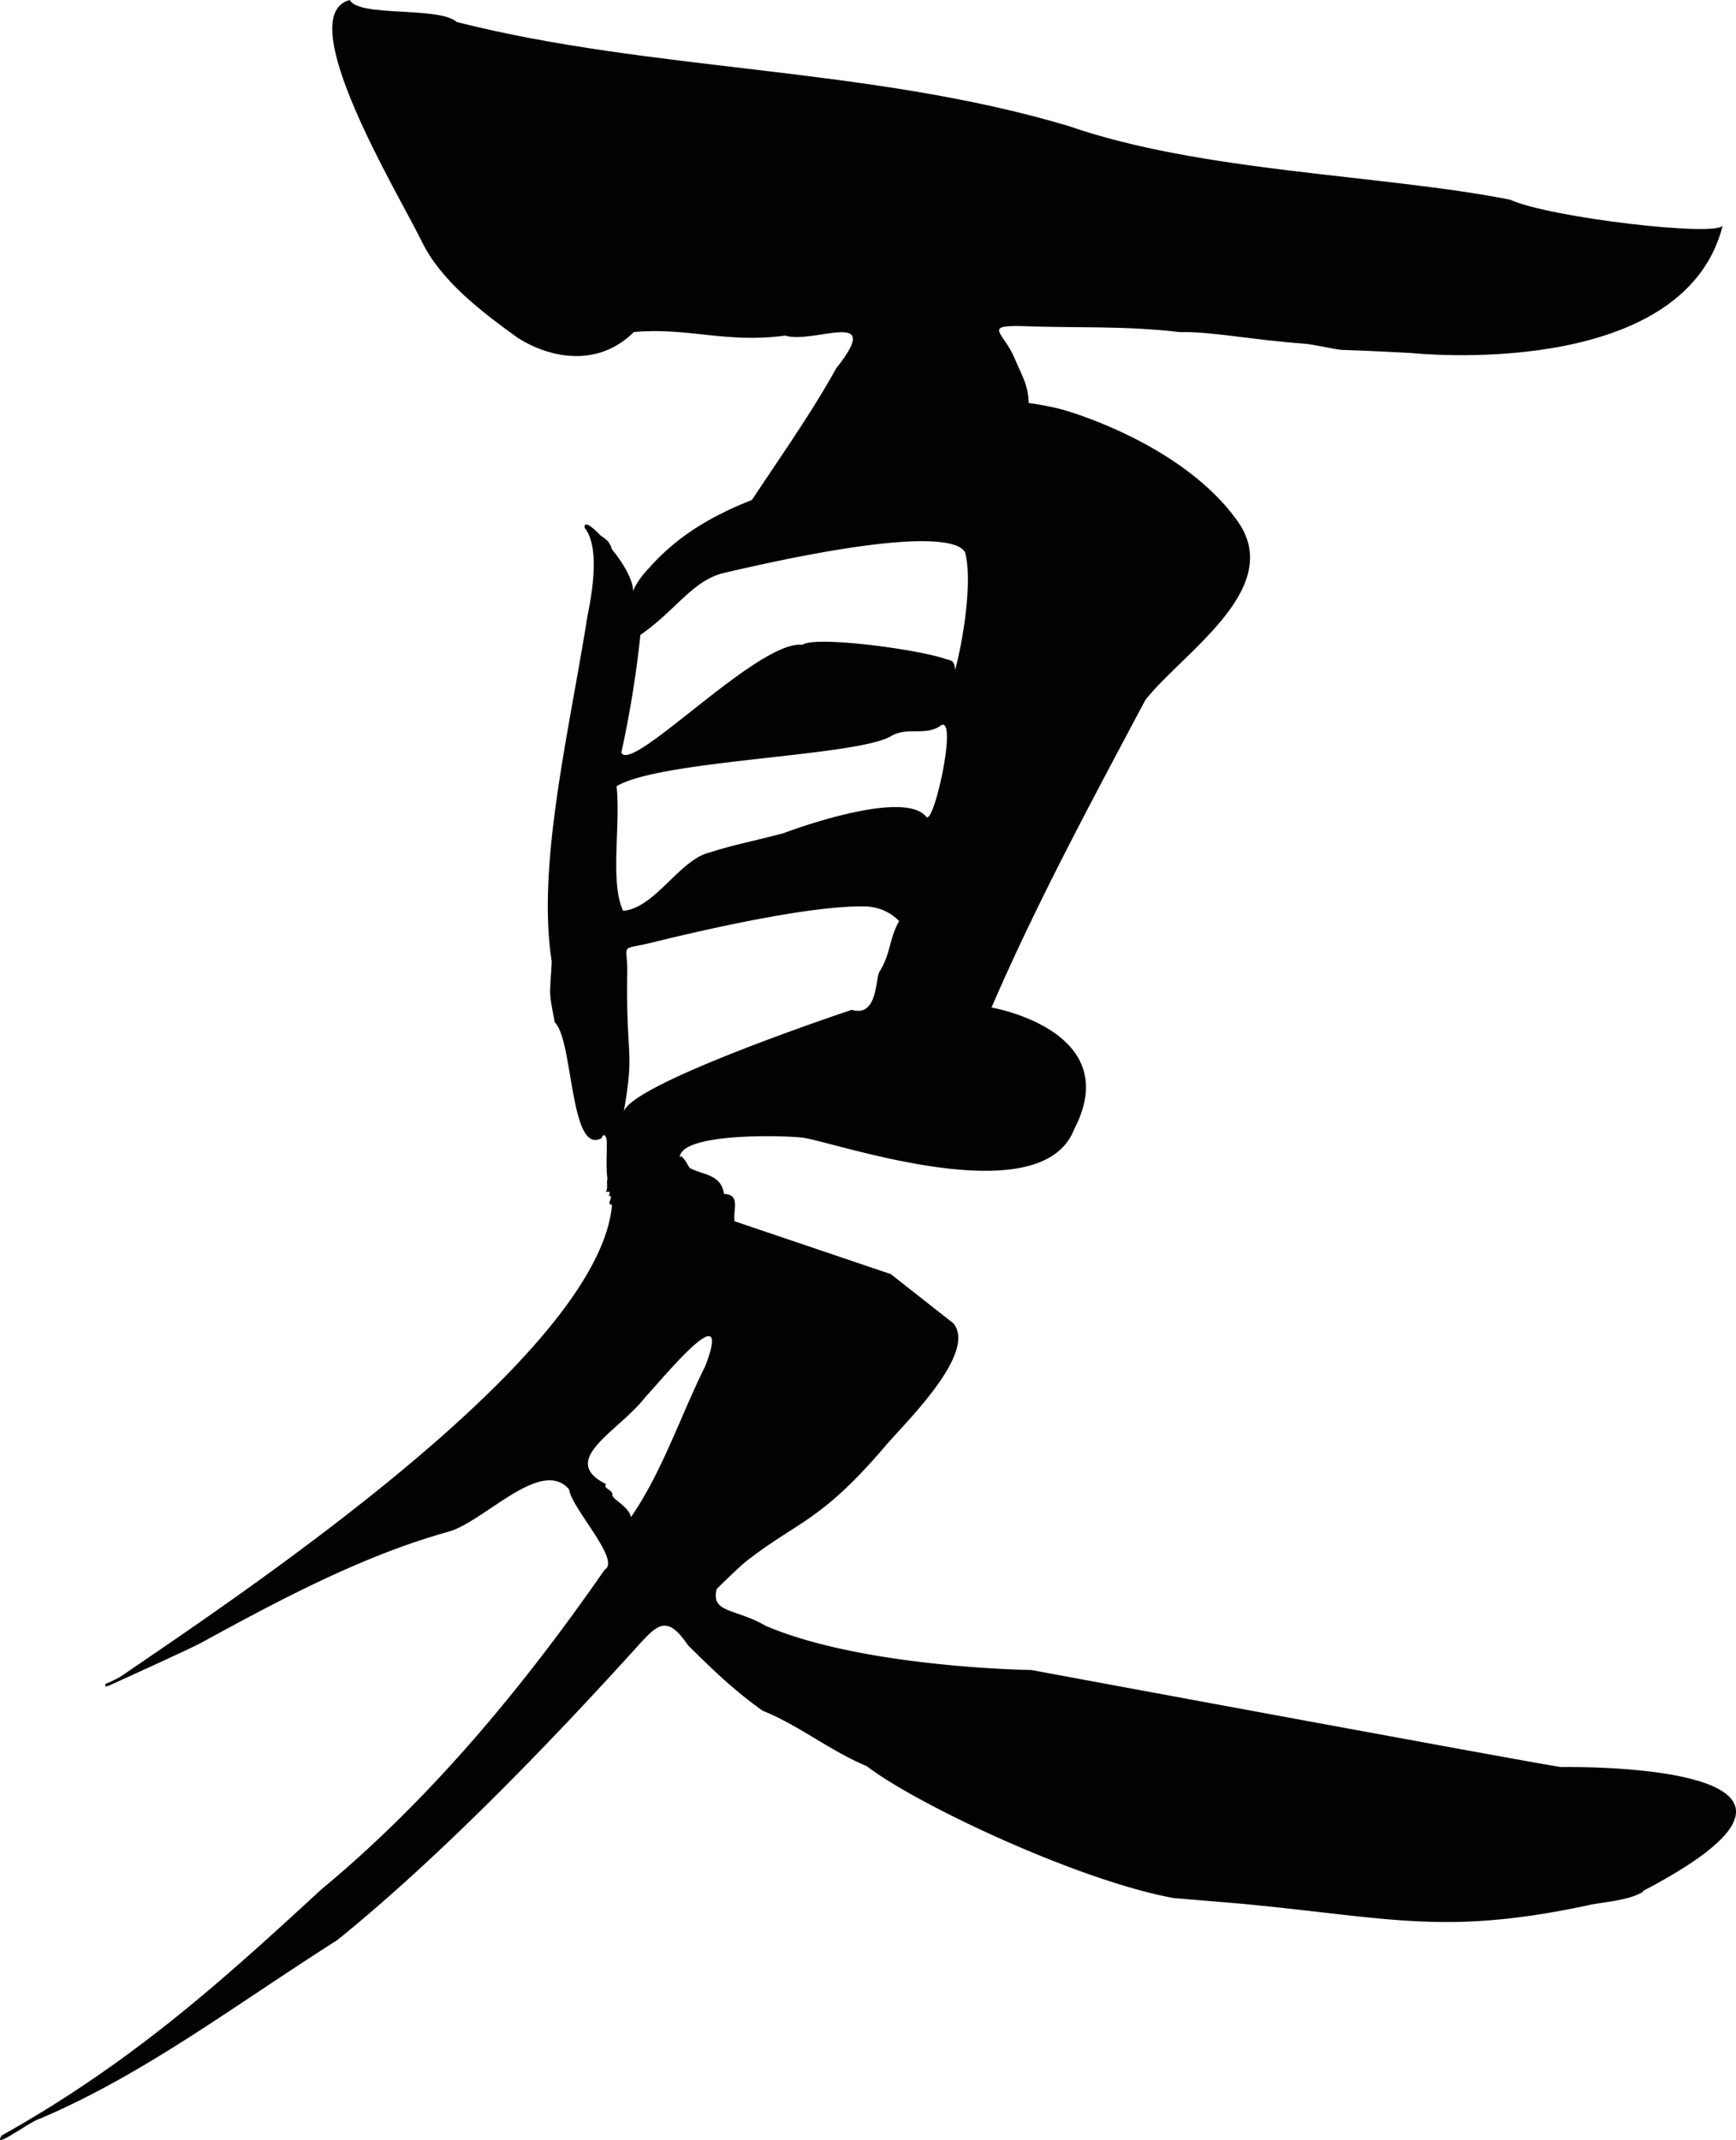
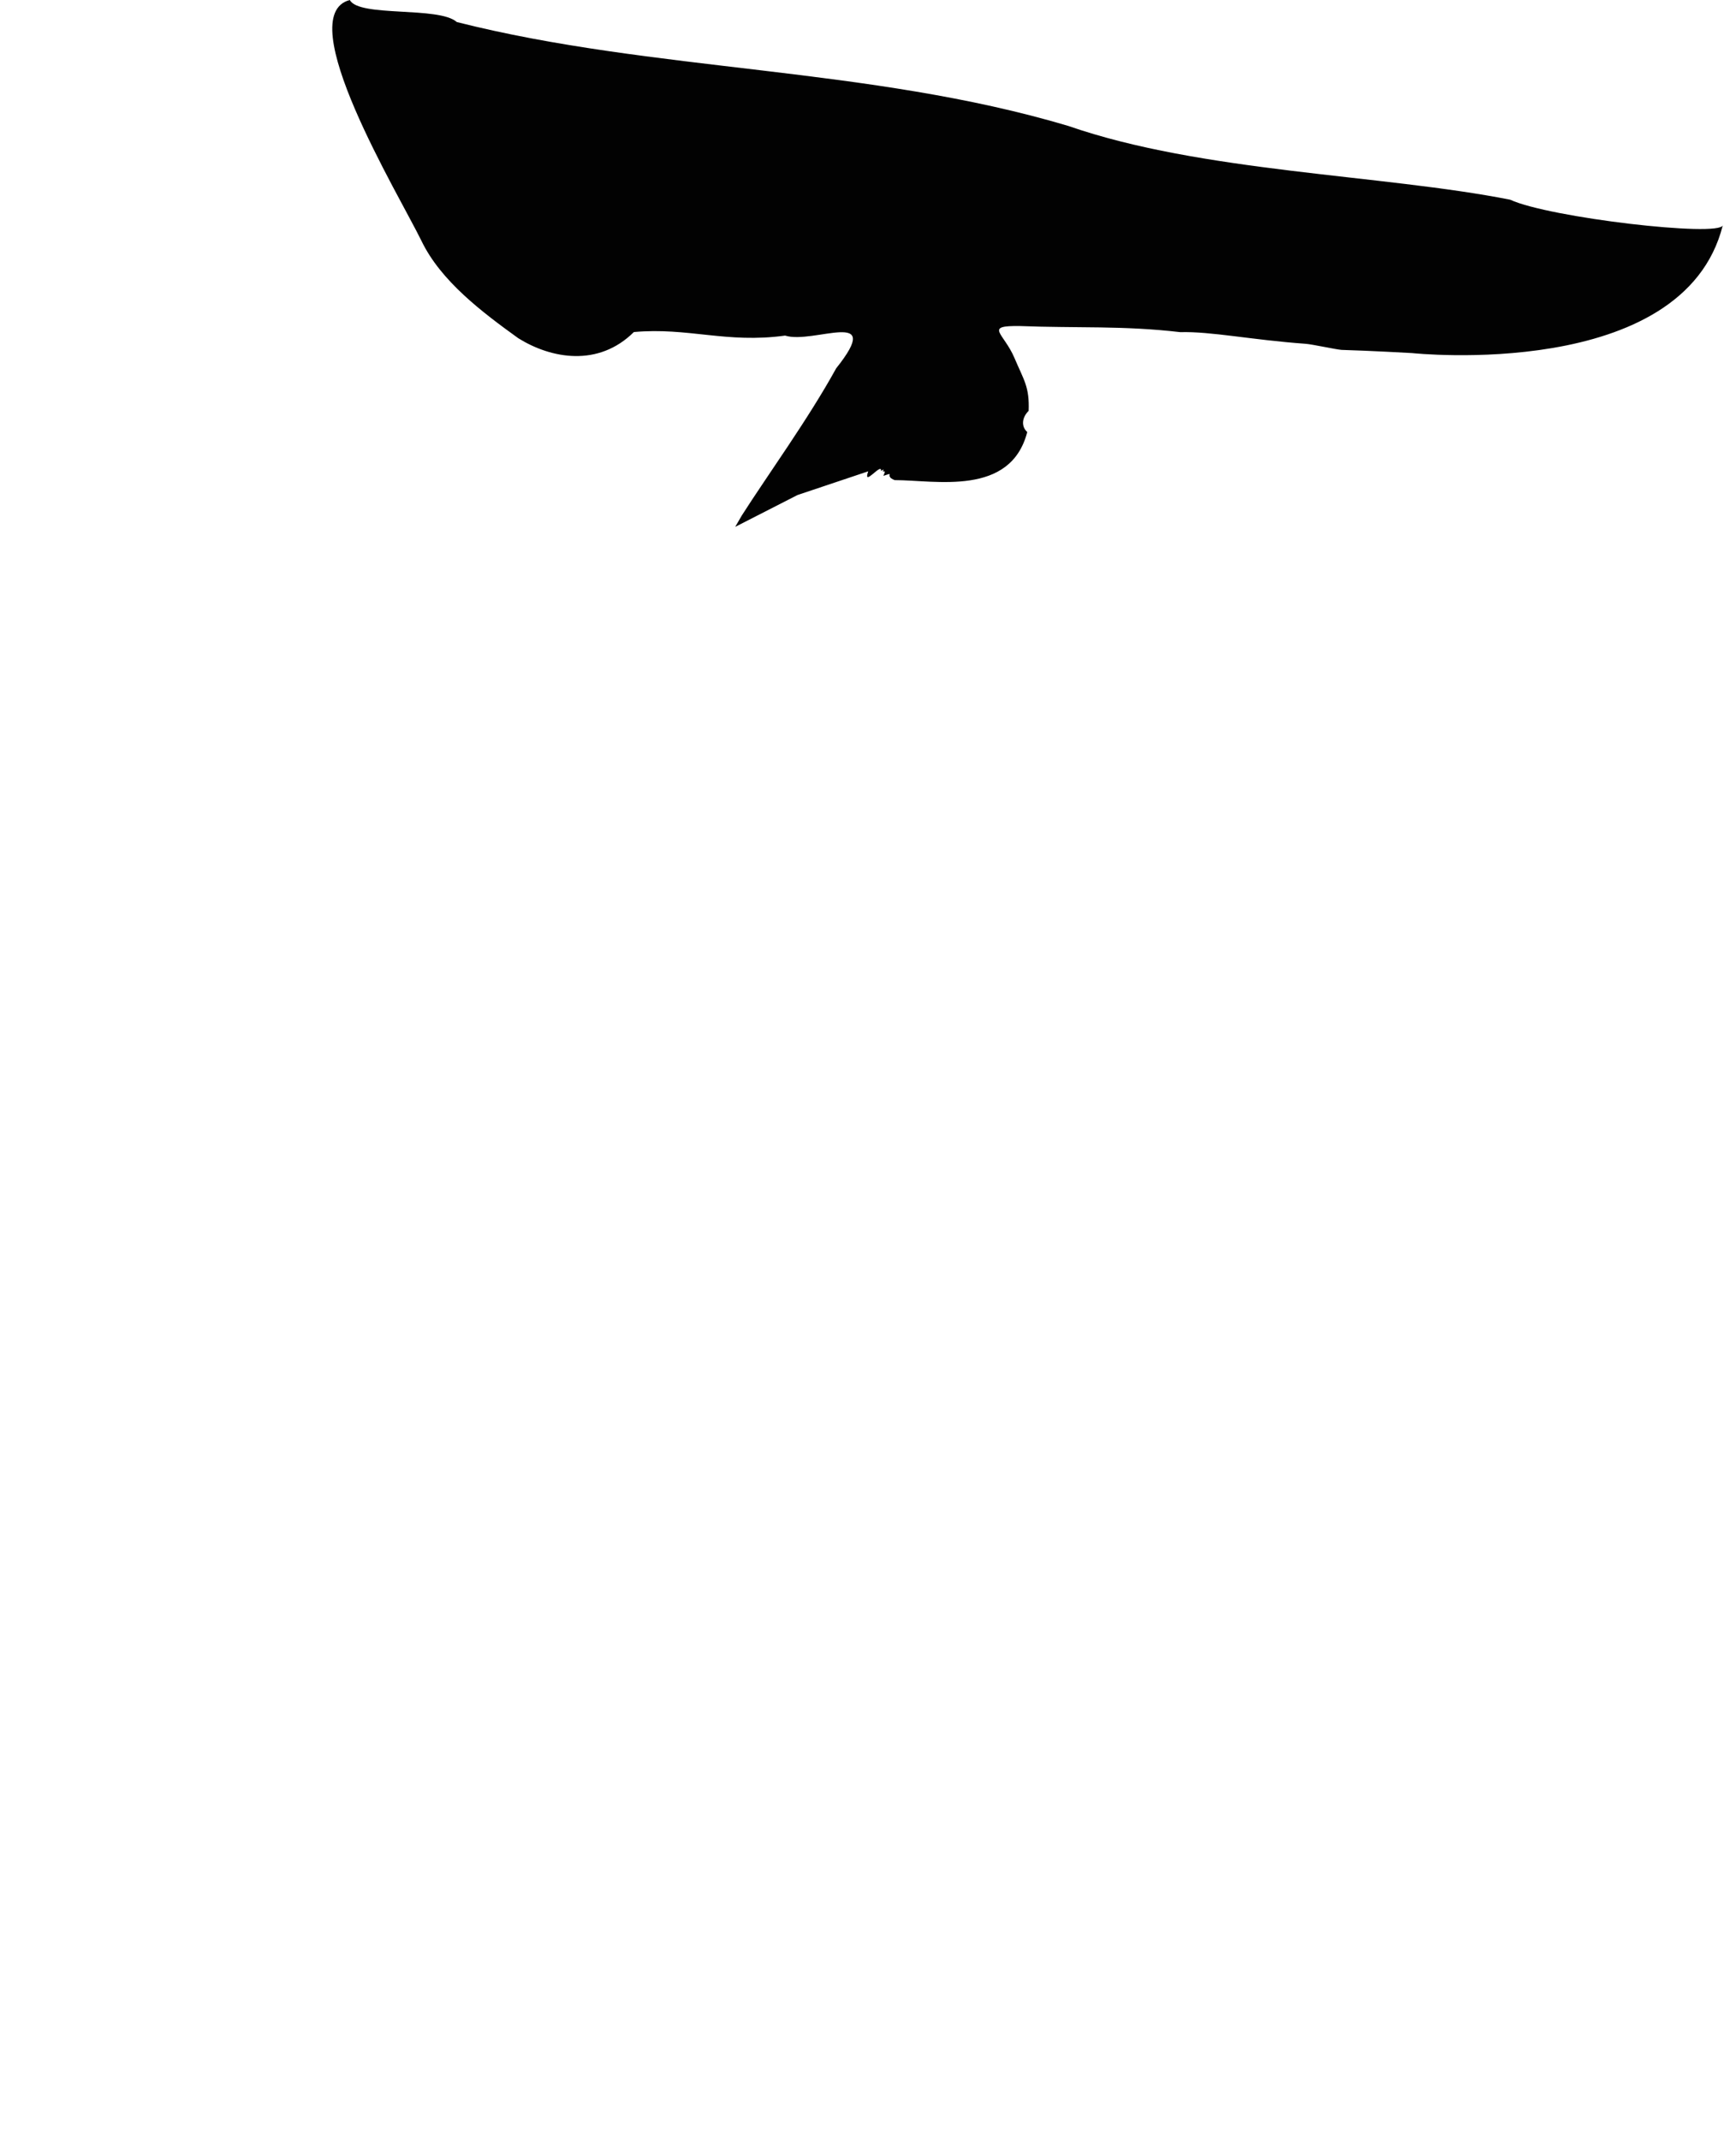
<svg xmlns="http://www.w3.org/2000/svg" width="422.874" height="521.135" viewBox="0 0 422.874 521.135">
  <g transform="translate(3188.973 -1386.818)">
    <path d="M194.32,121.358l-15.2,7.763,1.589-2.746c6.416-10.044,16.189-23.479,23-35.855,11.971-14.987-5.525-5.787-12.434-7.975-14.322,1.968-23.572-2.062-36.84-.864-8.682,8.594-20.14,6.494-28.156,1.506-8.706-6.274-18.887-13.908-23.608-23.751C97.257,48.345,70.766,4.643,85.232.818c2.26,4.263,21.719,1.479,26.071,5.37C159.334,18.342,211.586,17,260.246,31.483c32.5,11.306,76.418,11.813,107.641,17.966,9.478,4.387,51.058,9.2,51.8,6.22-9.559,38.2-75.7,31.134-75.7,31.134s-10.36-.585-17.184-.778c-1.439-.114-7.1-1.367-8.782-1.487-13.274-.964-22.993-3.037-30.492-2.831-13.931-1.633-25.2-.948-39.024-1.487-8.926-.132-3.987,1.608-1.376,7.753,2.336,5.5,3.693,7.066,3.466,12.9-1.725,1.695-1.789,3.9-.338,5.149-4.075,15.78-22.366,11.72-32.288,11.718-2.747-1.036.369-2.1-2.758-1.034.054-.308.79-1.4-.122-1.026.28-.786.184-.508-.46-.174.285-2.254-4.545,4.2-3.113.092l-17.2,5.764m1.616.2,6.9-4.76Z" transform="translate(-3189 1386)" fill="#020202" fill-rule="evenodd" />
-     <path d="M151.962,271.571c2.719-15.369.53-12.778.856-33.744.106-6.871-1.818-5.815,4.223-7.039,1.775-.36,38.392-9.859,54.315-9.2a11.809,11.809,0,0,1,7.689,3.535c-2.51,4.494-2.018,8.024-4.863,12.46-.9,1.97-.491,11.025-6.669,9.155C207.513,246.737,153.848,264.58,151.962,271.571Zm-.586-87.473a260.9,260.9,0,0,0,4.646-28.658c8.609-5.931,12.707-13.308,20.382-15.1,54.563-12.761,58.347-6.2,58.775-4.751,1.742,7.034-.555,21.211-2.488,28.357-.2-2.02-.564-2.234-2.181-2.6-6.522-2.365-31.877-5.773-35.047-3.5-10.759-1.225-41.611,31.589-44.084,26.256Zm39.57,19.6c-7.114,1.917-11.8,2.726-18.043,4.724-7.3,1.685-13.369,13.612-21.087,14.2-3.269-6.964-.561-20.912-1.6-30.333,10.583-6.427,58.534-7.231,66.851-12.2,3.88-2.315,8.239-.055,11.826-2.373,4.812-4.118-1.339,24.359-3.248,22C219.915,192.664,190.946,203.7,190.946,203.7ZM171.853,333.427c-6.153,12.4-10.512,25.815-18.131,36.862-.5-2.659-4.859-4.478-4.513-5.522-.085-1.273-2.3-1.382-1.571-2.532-11.839-5.922,3.286-12.914,9.669-21.288C161.28,336.78,178.818,315.173,171.853,333.427Zm13.745,83.92c8.9,3.523,16.347,9.705,25.563,13.583a.071.071,0,0,1,.022.013c12.132,9.316,51.6,27.9,74.738,32.106l16.164,1.347c36.465,3.427,49.561,7.862,84.481.481,3.042-.805,9.938-1.059,13.7-3.354.1-.058-.144-.085-.074-.171,60.881-31.812-19.918-30.2-19.918-30.2l-.019,0c-8.987-1.389-129.03-23.647-129.043-23.645-.971-.016-40.984-.63-64.652-10.751-7.443-4.315-13.419-3.044-11.951-8.975,0,0,5.414-5.376,7.338-6.864,12.778-9.9,18.051-9.524,33.915-28.159,4.635-5.445,22.306-22.453,16.4-29.675L217.024,311.1,178.969,298.23c-.45-2.676,1.552-6.546-2.574-6.645-.7-4.806-5.034-4.6-8.272-6.284-.649-.658-1-2.109-2.251-2.925-.339.1.069.243-.268.291.3-6.066,25.618-5.363,30.008-4.784,7.675,1.012,57.968,18.852,66.055-2.03,12.606-24.082-20.112-29.675-20.112-29.675,10.983-25.47,24.529-50.538,37.469-74.884,9.076-11.556,34.071-27.13,22.5-43.505-13.105-18.55-40.563-26.72-43.342-27.394-6.146-1.493-8.8-1.437-13.016-2.345,4.9,3.487-.5,4.033-1.779,2.5-6.6-.867.35-1.074,1.524-2.45-.509-.7-2.431-.552-2.767.268-.81-.477-1.606.7-1.743.072,0,0-.974.2-.537.373.574.6-.91-.106-1.458-.253-.093-.41-.834.338-1.2-.3-1.681,1.183-2.569-1.2-4.728.39-6.062,3.724-12.7,9.219-18.878,13.793-18.825,7.128-40.353,9.722-55.317,26.526-8.305,8.8.636,7.729-9.223-4.421-.438-1.644-1.218-2.338-2.784-3.339-.728-.843-4.064-4.167-3.847-1.843,3.417,4.191,2.288,13.808.7,21.446-4.478,28.385-12.407,60.66-8.7,84.176-.494,9.169-.761,6.694.722,14.789,4.583,4.259,3.618,32.55,11.433,28.206.531-1.728,1.393,0,1.247,1.169.069,2.012-.222,6.44.168,8.635-.282,1.187.179,2.445-.364,3.186.392.309,1.116-.351.843.7l-.265.288c1.68.065-.774,2.19.9,2.269C145.853,331.4,57.2,390.07,29.638,408.961a24.945,24.945,0,0,1-3.931,1.936c.019,1.1-.158.551.769.46,0,0,19.781-8.96,22.417-10.4,18.7-10.2,39.089-21.185,60.188-27.067,8.769-2.3,22.757-18.367,29.574-10.354.522,4.493,12.736,17.3,8.667,19.546-19.56,28.178-42.217,55.689-69.011,77.851C54.96,482.426,32.726,502.792.444,520.872c-2.518,3.8,7.1-3.614,9.437-4.139C35.421,505.8,56.761,489.442,82.167,473.3c24.327-19.657,50.759-46.842,72.823-71.2,5.2-5.736,7.429-8.24,12.636-.613,6.219,6.193,11.491,11.2,18.188,15.945" transform="translate(-3189 1386)" fill="#020202" fill-rule="evenodd" />
  </g>
</svg>